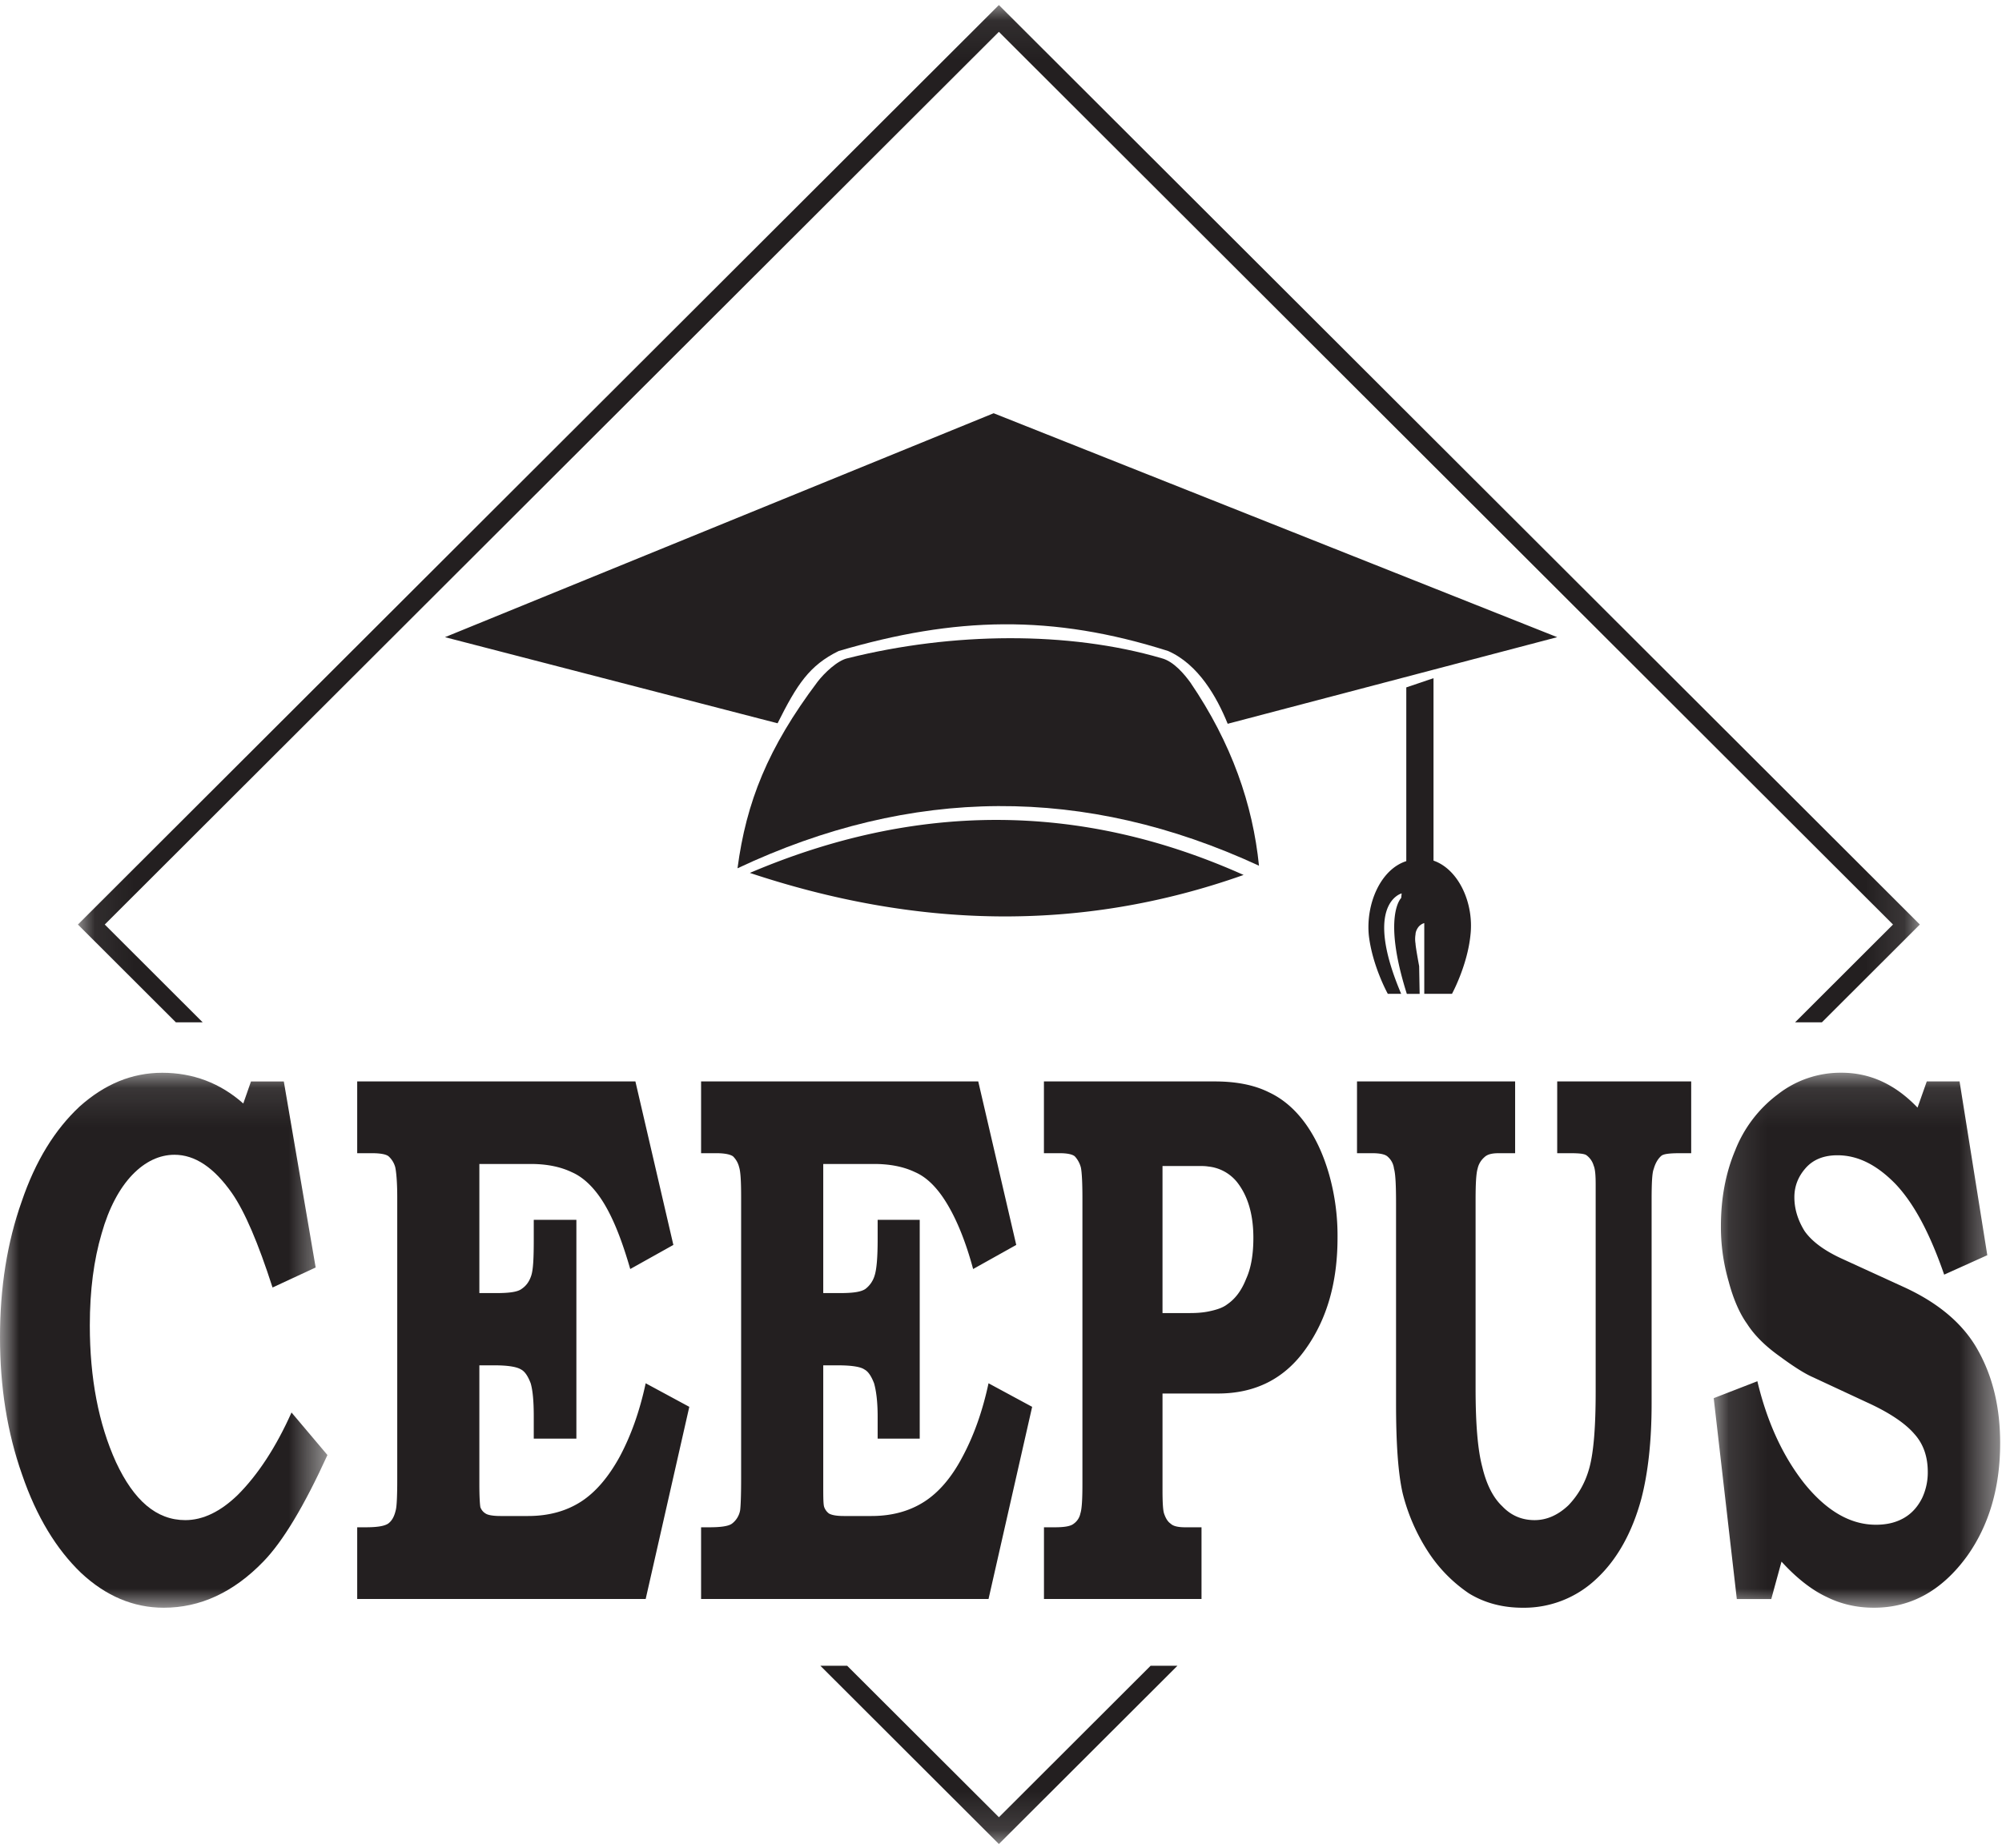
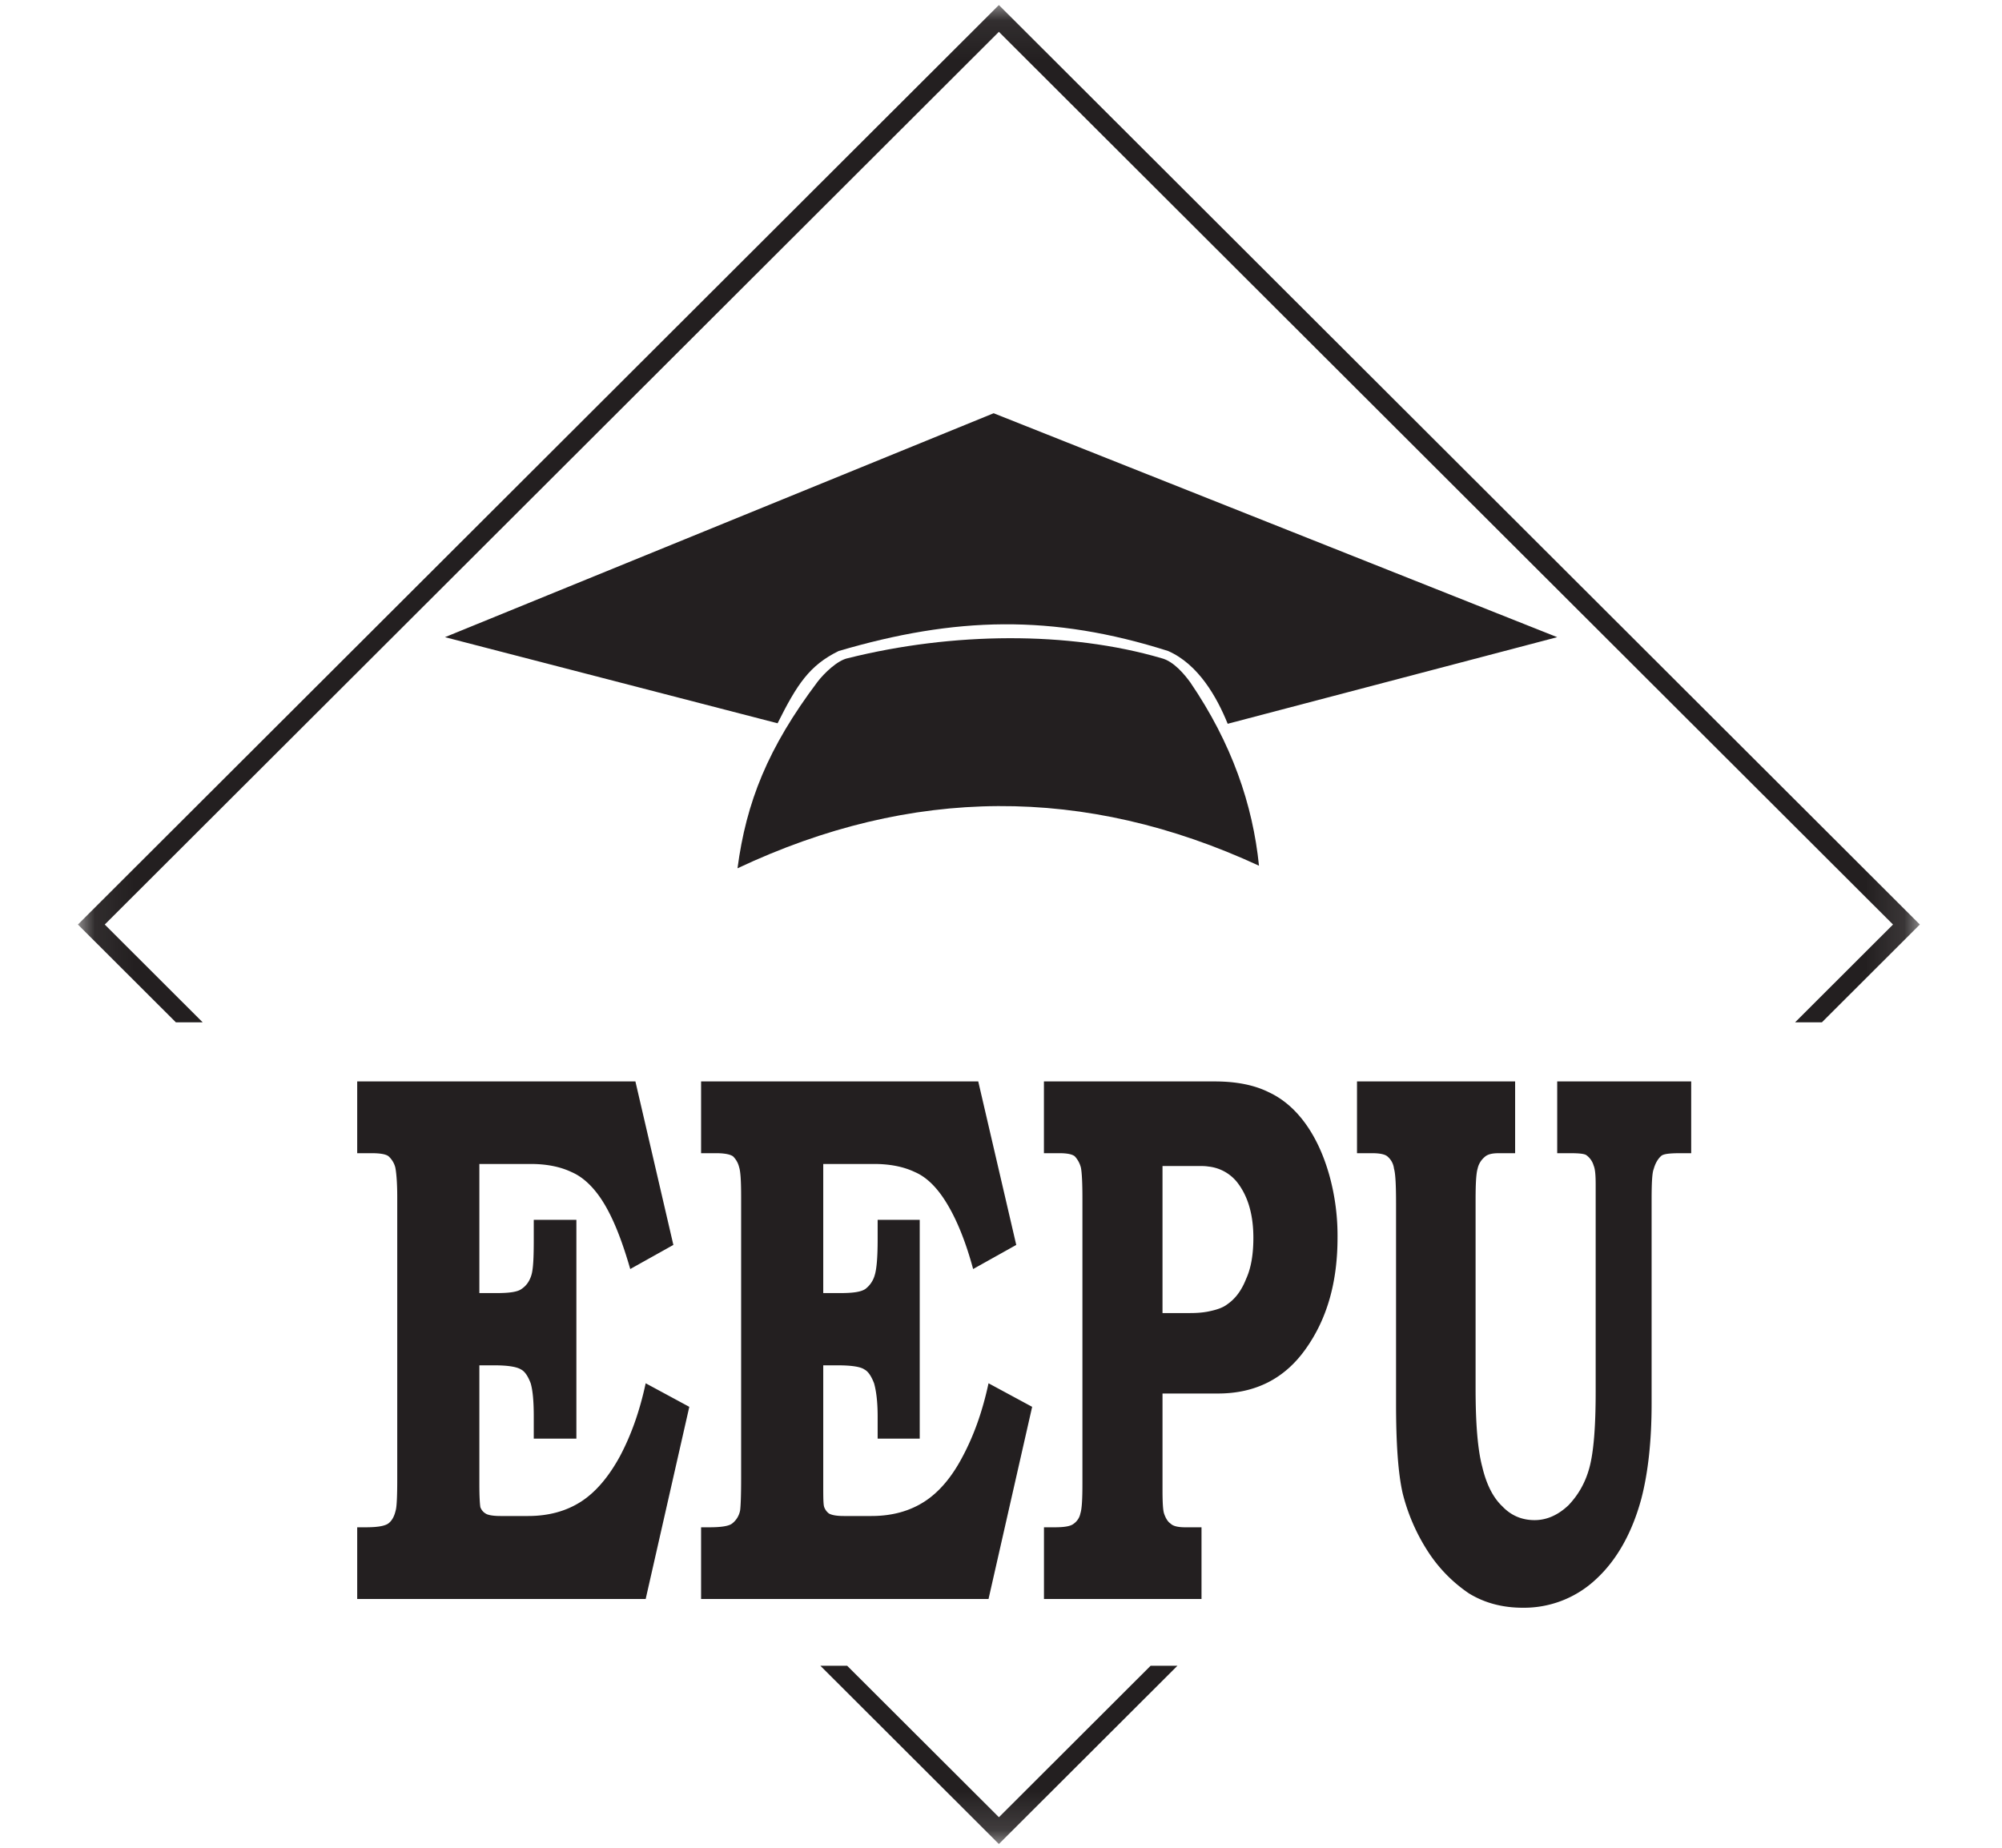
<svg xmlns="http://www.w3.org/2000/svg" xmlns:xlink="http://www.w3.org/1999/xlink" width="52" height="48">
  <defs>
-     <path id="a" d="M.11.106h7.438v13.897H.11z" />
-     <path id="c" d="M0 .106h8.505v13.897H0z" />
    <path id="e" d="M.06.097H47.9v47.772H.06z" />
  </defs>
  <g fill="none" fill-rule="evenodd">
    <g transform="translate(44.403 27.762)">
      <mask id="b" fill="#fff">
        <use xlink:href="#a" />
      </mask>
-       <path d="M6.495.332l.72 4.513-1.12.505C5.722 4.272 5.31 3.5 4.83 2.994c-.48-.492-.973-.745-1.507-.745-.346 0-.626.106-.826.333-.2.226-.293.479-.293.758 0 .307.093.6.266.879.187.266.507.506.973.719l1.627.745c.893.413 1.533.959 1.906 1.638.387.692.573 1.49.573 2.409 0 1.158-.293 2.143-.866 2.942-.653.892-1.453 1.331-2.413 1.331-.44 0-.853-.093-1.227-.28-.373-.173-.773-.479-1.173-.918l-.266.972H.709l-.6-5.218 1.134-.44c.253 1.065.666 1.957 1.226 2.663.573.705 1.187 1.065 1.853 1.065.307 0 .547-.067.747-.187.2-.12.346-.293.453-.506a1.56 1.56 0 00.147-.679c0-.386-.107-.718-.347-.985-.24-.28-.653-.559-1.24-.825l-1.4-.652c-.213-.093-.506-.28-.866-.546-.373-.266-.653-.546-.84-.838-.2-.28-.36-.653-.48-1.106a5.06 5.06 0 01-.2-1.437c0-.706.12-1.371.373-1.97A3.34 3.34 0 011.776.665 2.64 2.64 0 013.43.105c.733 0 1.387.294 1.973.906l.24-.68h.853z" fill="#231F20" mask="url(#b)" />
    </g>
    <path d="M35.247 28.093h4.107v1.864h-.414c-.186 0-.306.027-.387.107a.543.543 0 00-.173.293c-.04.133-.053.412-.053.812v4.898c0 .905.053 1.584.173 2.037.107.452.28.799.52 1.025.227.24.507.36.84.36.32 0 .613-.134.88-.387.253-.266.44-.585.546-.985.107-.4.16-1.051.16-1.957v-5.39c0-.24-.013-.4-.053-.493a.508.508 0 00-.186-.267c-.054-.04-.2-.053-.427-.053h-.333v-1.864h3.48v1.864h-.268c-.266 0-.44.014-.506.067-.093.08-.16.2-.2.346-.04.093-.054.36-.054.799v5.298c0 .971-.093 1.797-.266 2.462-.24.892-.64 1.598-1.173 2.09a2.727 2.727 0 01-1.906.746c-.52 0-.987-.12-1.4-.373a3.8 3.8 0 01-1.067-1.092 5.009 5.009 0 01-.653-1.504c-.12-.52-.173-1.305-.173-2.33v-5.19c0-.48-.014-.786-.054-.92a.483.483 0 00-.16-.306c-.066-.066-.213-.093-.413-.093h-.387v-1.864zm-17.037 0h7.199l.987 4.247-1.12.626c-.187-.693-.413-1.252-.667-1.678-.253-.426-.533-.705-.84-.838-.306-.147-.666-.213-1.066-.213h-1.32v3.354h.427c.333 0 .546-.026.666-.106a.676.676 0 00.24-.346c.053-.16.08-.466.08-.946v-.505h1.093v5.684h-1.093v-.573c0-.4-.04-.679-.093-.865-.067-.173-.147-.306-.253-.36-.094-.066-.32-.106-.68-.106h-.387v3.088c0 .333 0 .533.027.6.026.066.067.12.12.16.066.039.187.066.386.066h.72c.547 0 1-.133 1.373-.373.374-.24.707-.626.987-1.158.293-.546.52-1.172.68-1.917l1.133.612-1.133 4.992H18.21v-1.863h.214c.293 0 .493-.027.586-.093a.558.558 0 00.214-.347c.013-.093.026-.36.026-.812v-7.321c0-.4-.013-.666-.053-.785a.577.577 0 00-.16-.28c-.08-.053-.227-.08-.44-.08h-.387v-1.864zm-8.932 0h7.226l.986 4.247-1.12.626c-.2-.693-.413-1.252-.666-1.678-.253-.426-.546-.705-.853-.838-.307-.147-.667-.213-1.067-.213h-1.333v3.354h.44c.32 0 .547-.026.654-.106.12-.08.2-.187.253-.346.053-.16.066-.466.066-.946v-.505h1.107v5.684h-1.107v-.573c0-.4-.026-.679-.08-.865-.066-.173-.146-.306-.253-.36-.107-.066-.333-.106-.68-.106h-.4v3.088c0 .333.014.533.027.6.027.066.067.12.133.16.053.039.187.066.387.066h.72c.546 0 1-.133 1.373-.373s.706-.626 1-1.158c.293-.546.52-1.172.68-1.917l1.133.612-1.133 4.992H9.278v-1.863h.214c.293 0 .48-.027.586-.093.094-.067.16-.174.2-.347.027-.093.04-.36.04-.812v-7.321c0-.4-.026-.666-.053-.785a.593.593 0 00-.173-.28c-.067-.053-.214-.08-.44-.08h-.374v-1.864z" fill="#231F20" />
    <g transform="translate(0 27.762)">
      <mask id="d" fill="#fff">
        <use xlink:href="#c" />
      </mask>
-       <path d="M6.519.332h.853l.827 4.832-1.12.52c-.373-1.159-.72-1.97-1.053-2.45-.467-.666-.96-.998-1.494-.998-.386 0-.76.173-1.093.519-.333.346-.613.865-.8 1.53-.2.68-.306 1.465-.306 2.383 0 1.372.227 2.556.68 3.554.466.999 1.053 1.505 1.8 1.505.466 0 .92-.227 1.36-.652.533-.533 1-1.252 1.399-2.144l.933 1.105c-.6 1.318-1.16 2.25-1.666 2.769-.773.799-1.64 1.198-2.586 1.198-.787 0-1.507-.306-2.147-.905-.64-.613-1.16-1.464-1.533-2.556C.187 9.45 0 8.266 0 6.974c0-1.29.187-2.462.56-3.514.36-1.065.866-1.877 1.506-2.476C2.72.4 3.426.106 4.213.106c.8 0 1.506.266 2.106.798l.2-.572z" fill="#231F20" mask="url(#d)" />
    </g>
    <path d="M11.558 16.552l8.639 2.237c.506-1.012.826-1.504 1.586-1.877 3.026-.892 5.546-.959 8.559 0 .786.346 1.266 1.198 1.546 1.89l8.559-2.25-14.638-5.817-14.251 5.817z" fill="#231F20" />
    <path d="M32.701 22.49c-.16-1.585-.706-3.182-1.786-4.766-.147-.2-.427-.546-.747-.626-2.413-.705-5.425-.679-8.145 0-.267.053-.613.386-.787.612-1.293 1.718-1.853 3.129-2.08 4.846 4.52-2.13 9.026-2.156 13.545-.067" fill="#231F20" />
-     <path d="M19.477 22.676c4.279 1.424 8.545 1.57 12.824.053-4.279-1.917-8.545-1.877-12.824-.053m17.757-.32v-4.739l-.707.24v4.513c-.666.213-1.053 1.105-.973 1.93.093.799.493 1.517.493 1.517h.347c-1-2.356.013-2.609.013-2.609l-.013.12s-.493.466.147 2.49h.333l-.013-.72s-.094-.505-.094-.585a.722.722 0 010-.24c0-.08.054-.173.094-.213.066-.066.133-.08.133-.08v1.837h.72s.4-.732.48-1.53c.093-.826-.307-1.704-.96-1.93" fill="#231F20" />
    <g transform="translate(1.965 .034)">
      <mask id="f" fill="#fff">
        <use xlink:href="#e" />
      </mask>
      <path d="M47.727 24.157l.174-.174-.174-.174L24.154.271 23.98.097l-.174.174L.233 23.809l-.174.174.174.174 2.37 2.366h.696l-2.543-2.54L23.98.793l23.224 23.19-2.543 2.54h.696l2.37-2.366zm-28.385 19.08l4.464 4.458.174.174.174-.174 4.464-4.457h-.697l-3.94 3.935-3.942-3.935h-.697z" fill="#231F20" mask="url(#f)" />
    </g>
    <path d="M30.195 30.29v3.82h.72c.173 0 .333-.013.467-.04v2.13h-1.187v2.516c0 .32.013.52.04.6.04.119.093.212.173.266.067.066.2.093.374.093h.426v1.863h-4.092v-1.863h.28c.253 0 .413-.027.493-.093a.43.43 0 00.173-.267c.04-.12.053-.386.053-.772v-7.401c0-.4-.013-.679-.04-.812a.676.676 0 00-.16-.293c-.066-.053-.2-.08-.4-.08h-.4v-1.864h4.267v2.21c-.08-.013-.16-.013-.254-.013h-.933zm1.187 3.78c.2-.04.373-.093.493-.186.213-.146.373-.36.493-.665.133-.293.187-.653.187-1.065 0-.613-.147-1.105-.44-1.465a1.103 1.103 0 00-.733-.386v-2.21h.173c.56 0 1.026.094 1.4.28.373.173.693.453.96.825.266.373.466.812.613 1.331a5.86 5.86 0 01.213 1.625c0 1.144-.267 2.103-.827 2.888-.546.772-1.306 1.158-2.28 1.158h-.252v-2.13z" fill="#231F20" />
  </g>
</svg>